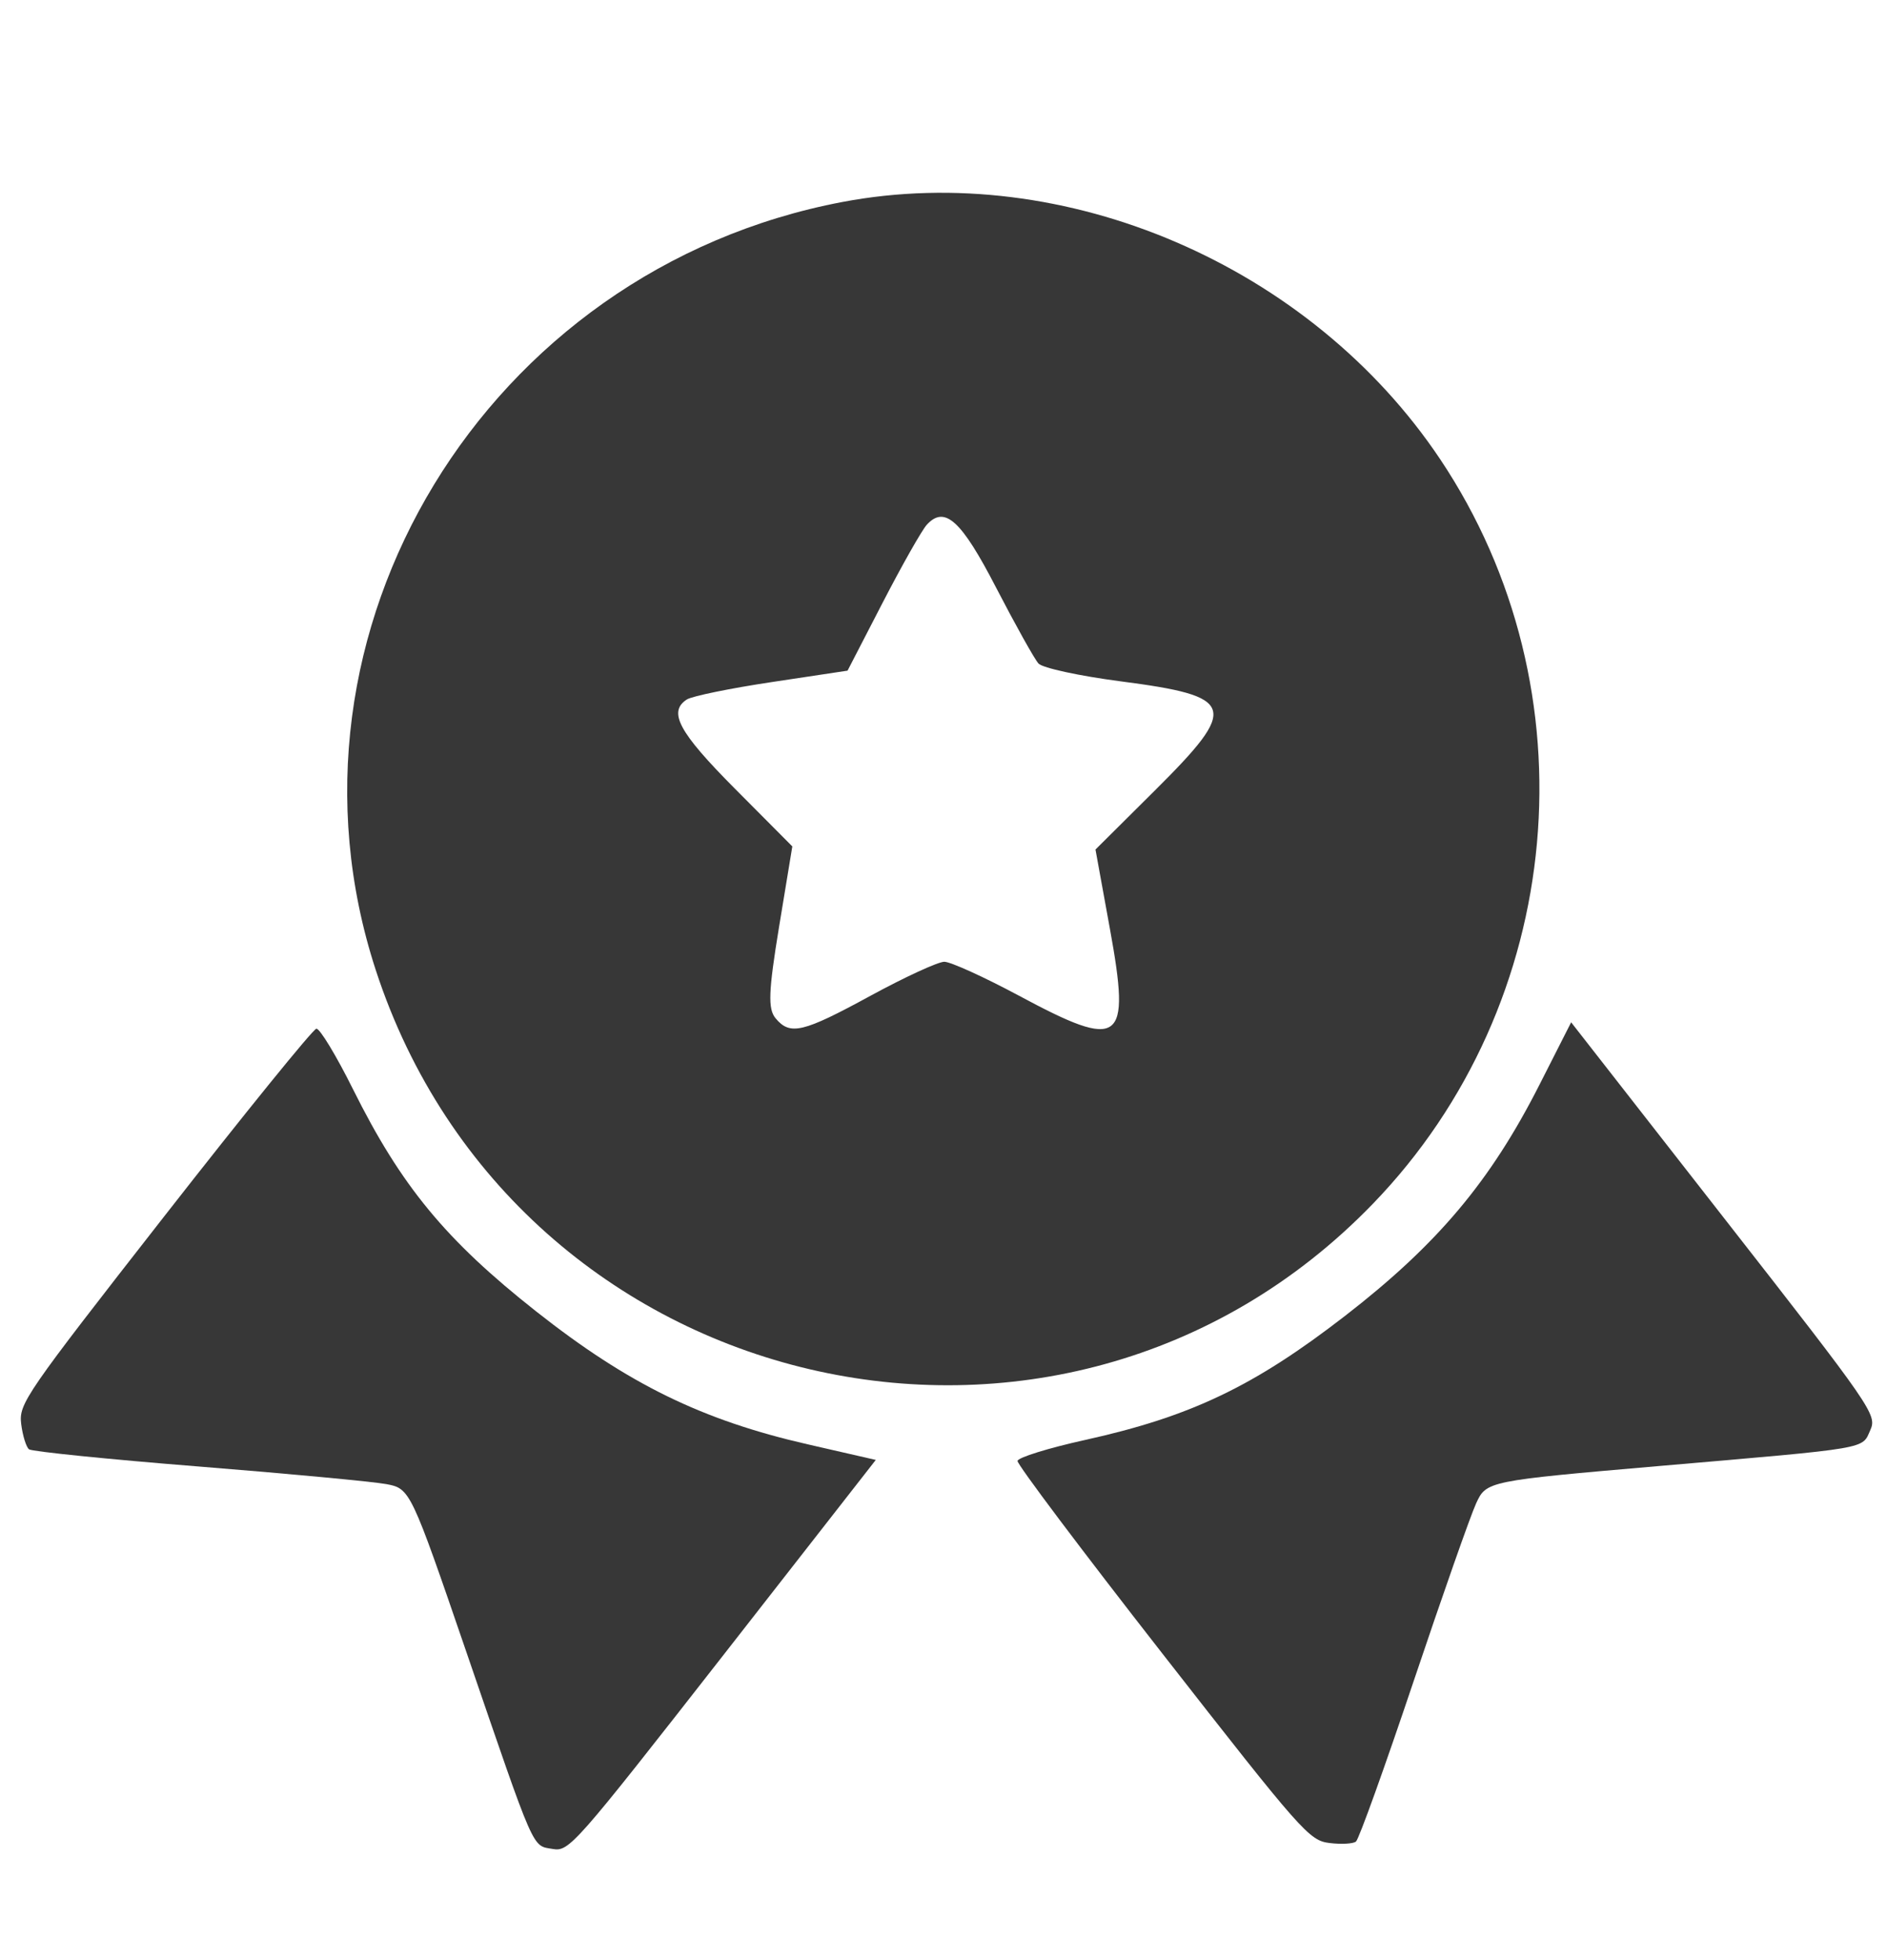
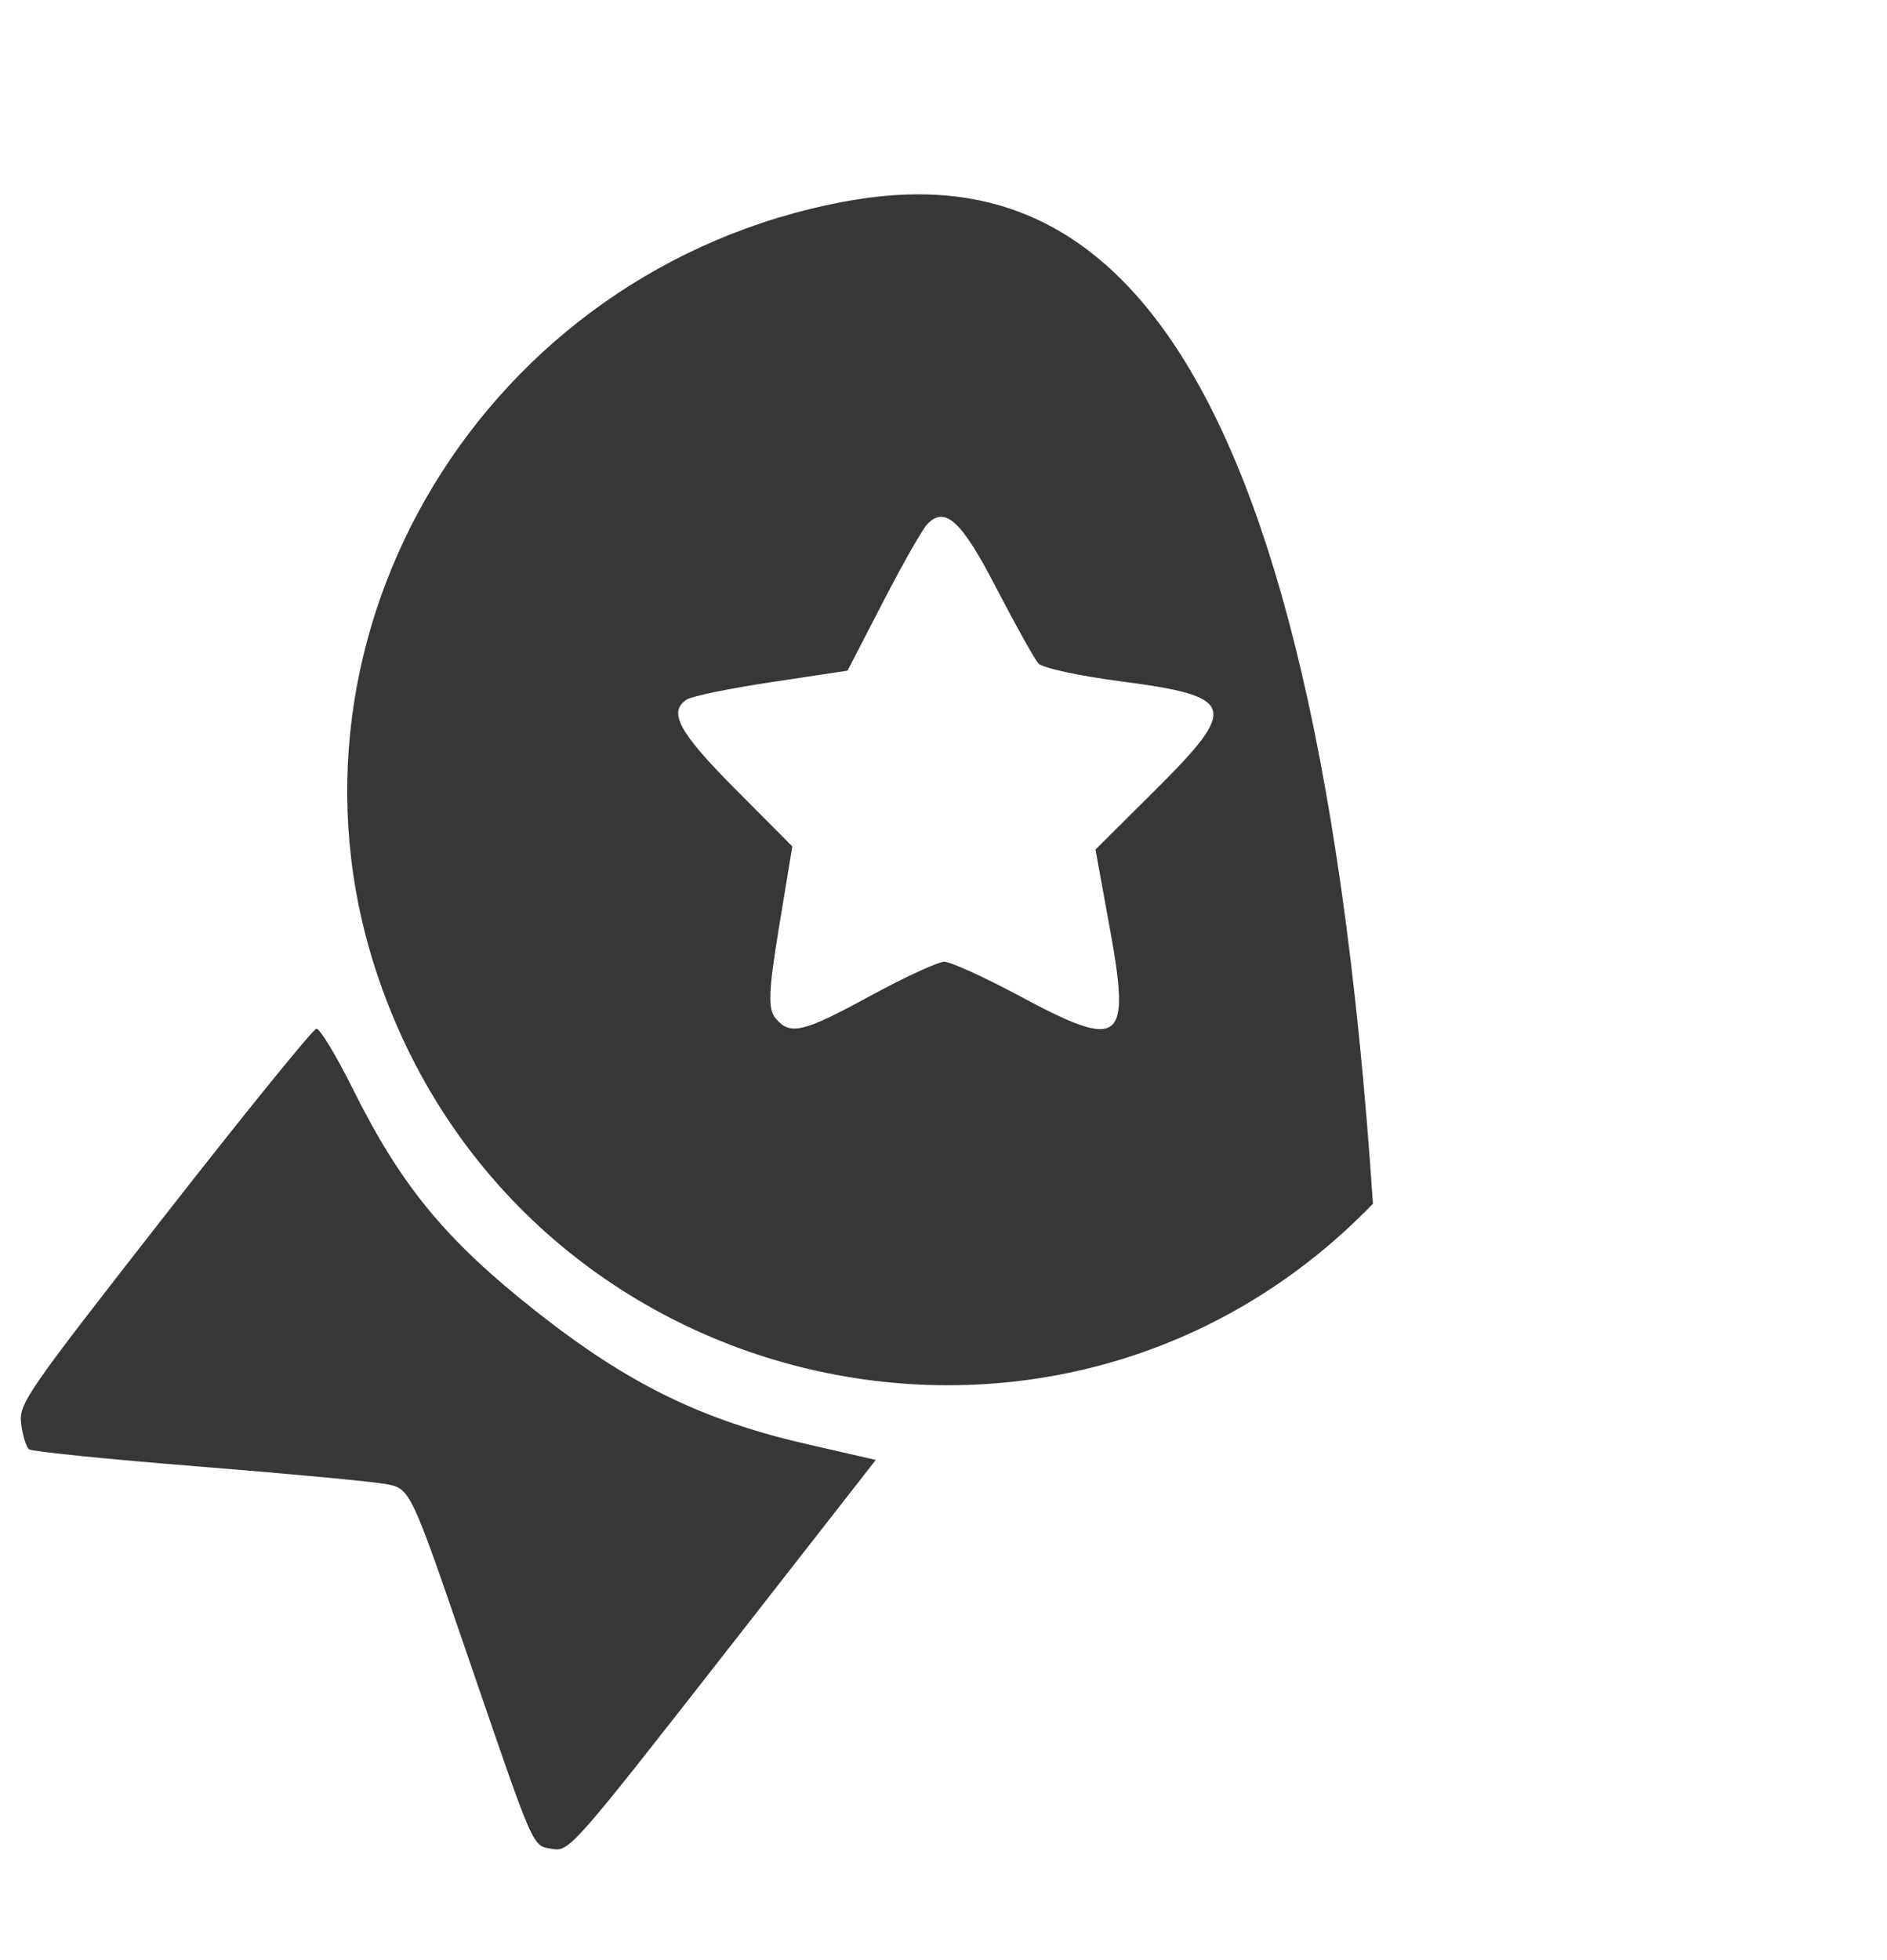
<svg xmlns="http://www.w3.org/2000/svg" width="26" height="27" viewBox="0 0 26 27" fill="none">
  <g clip-path="url(#clip0_91_310)">
-     <path fill-rule="evenodd" clip-rule="evenodd" d="M11.608 2.782C6.695 3.713 3.658 8.707 5.177 13.361C7.107 19.278 14.61 21.037 18.917 16.581C21.581 13.826 21.971 9.506 19.843 6.325C18.058 3.658 14.673 2.202 11.608 2.782ZM12.77 7.228C12.702 7.303 12.428 7.786 12.162 8.301L11.678 9.238L10.636 9.395C10.063 9.481 9.536 9.589 9.464 9.635C9.201 9.805 9.351 10.085 10.125 10.863L10.917 11.659L10.735 12.763C10.588 13.658 10.579 13.897 10.686 14.026C10.886 14.267 11.061 14.225 11.995 13.716C12.469 13.458 12.926 13.248 13.011 13.248C13.097 13.248 13.559 13.458 14.037 13.714C15.453 14.474 15.582 14.38 15.293 12.795L15.094 11.702L15.912 10.889C17.076 9.732 17.033 9.592 15.439 9.385C14.873 9.311 14.364 9.201 14.309 9.14C14.254 9.08 13.991 8.608 13.724 8.093C13.245 7.166 13.017 6.959 12.77 7.228Z" fill="#373737" />
+     <path fill-rule="evenodd" clip-rule="evenodd" d="M11.608 2.782C6.695 3.713 3.658 8.707 5.177 13.361C7.107 19.278 14.61 21.037 18.917 16.581C18.058 3.658 14.673 2.202 11.608 2.782ZM12.77 7.228C12.702 7.303 12.428 7.786 12.162 8.301L11.678 9.238L10.636 9.395C10.063 9.481 9.536 9.589 9.464 9.635C9.201 9.805 9.351 10.085 10.125 10.863L10.917 11.659L10.735 12.763C10.588 13.658 10.579 13.897 10.686 14.026C10.886 14.267 11.061 14.225 11.995 13.716C12.469 13.458 12.926 13.248 13.011 13.248C13.097 13.248 13.559 13.458 14.037 13.714C15.453 14.474 15.582 14.38 15.293 12.795L15.094 11.702L15.912 10.889C17.076 9.732 17.033 9.592 15.439 9.385C14.873 9.311 14.364 9.201 14.309 9.14C14.254 9.08 13.991 8.608 13.724 8.093C13.245 7.166 13.017 6.959 12.77 7.228Z" fill="#373737" />
    <path d="M2.265 16.752C3.37 15.338 4.312 14.176 4.359 14.17C4.406 14.165 4.633 14.54 4.864 15.004C5.527 16.337 6.142 17.082 7.387 18.064C8.654 19.064 9.672 19.562 11.128 19.895L12.067 20.11L9.958 22.81C7.914 25.425 7.841 25.508 7.616 25.469C7.327 25.419 7.384 25.549 6.429 22.765C5.66 20.523 5.652 20.505 5.322 20.443C5.139 20.409 3.972 20.299 2.73 20.2C1.488 20.101 0.439 19.994 0.4 19.964C0.361 19.933 0.312 19.776 0.292 19.615C0.258 19.335 0.342 19.213 2.265 16.752Z" fill="#373737" />
-     <path d="M16.018 22.78C14.913 21.366 14.014 20.171 14.02 20.124C14.025 20.077 14.444 19.947 14.951 19.835C16.404 19.514 17.276 19.098 18.53 18.128C19.807 17.14 20.536 16.273 21.212 14.941L21.648 14.082L23.757 16.782C25.801 19.397 25.863 19.488 25.771 19.697C25.652 19.965 25.792 19.941 22.86 20.194C20.498 20.398 20.479 20.402 20.339 20.708C20.261 20.877 19.873 21.982 19.476 23.163C19.079 24.344 18.723 25.336 18.683 25.367C18.644 25.398 18.48 25.407 18.319 25.387C18.039 25.353 17.941 25.242 16.018 22.78Z" fill="#373737" />
  </g>
  <defs>
    <clipPath id="clip0_91_310">
      <rect width="26" height="26" fill="white" transform="translate(0 0.853)" />
    </clipPath>
  </defs>
</svg>